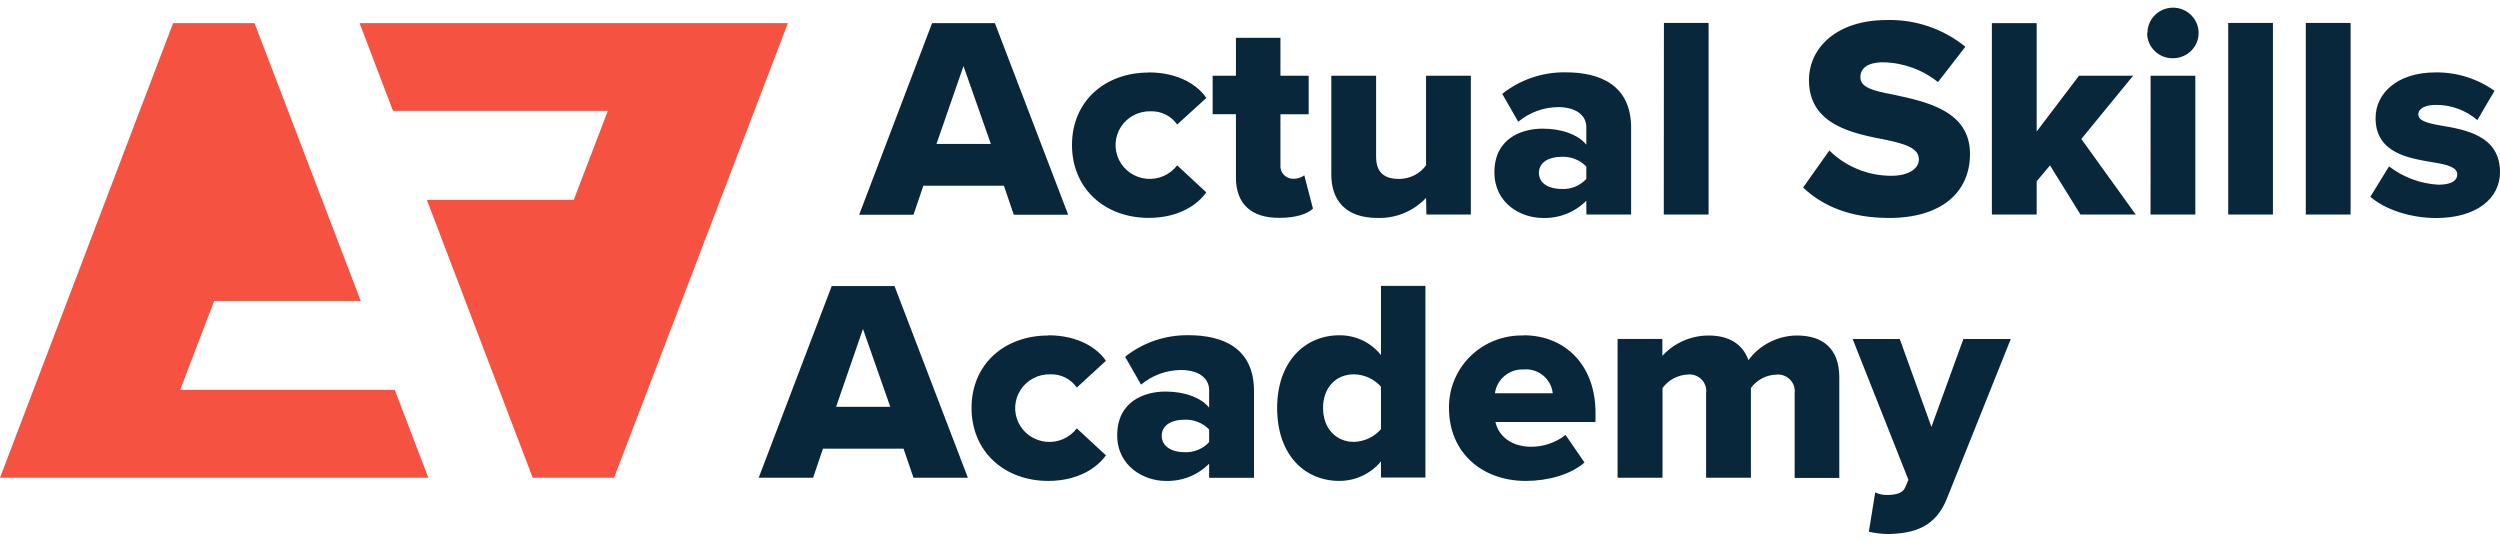
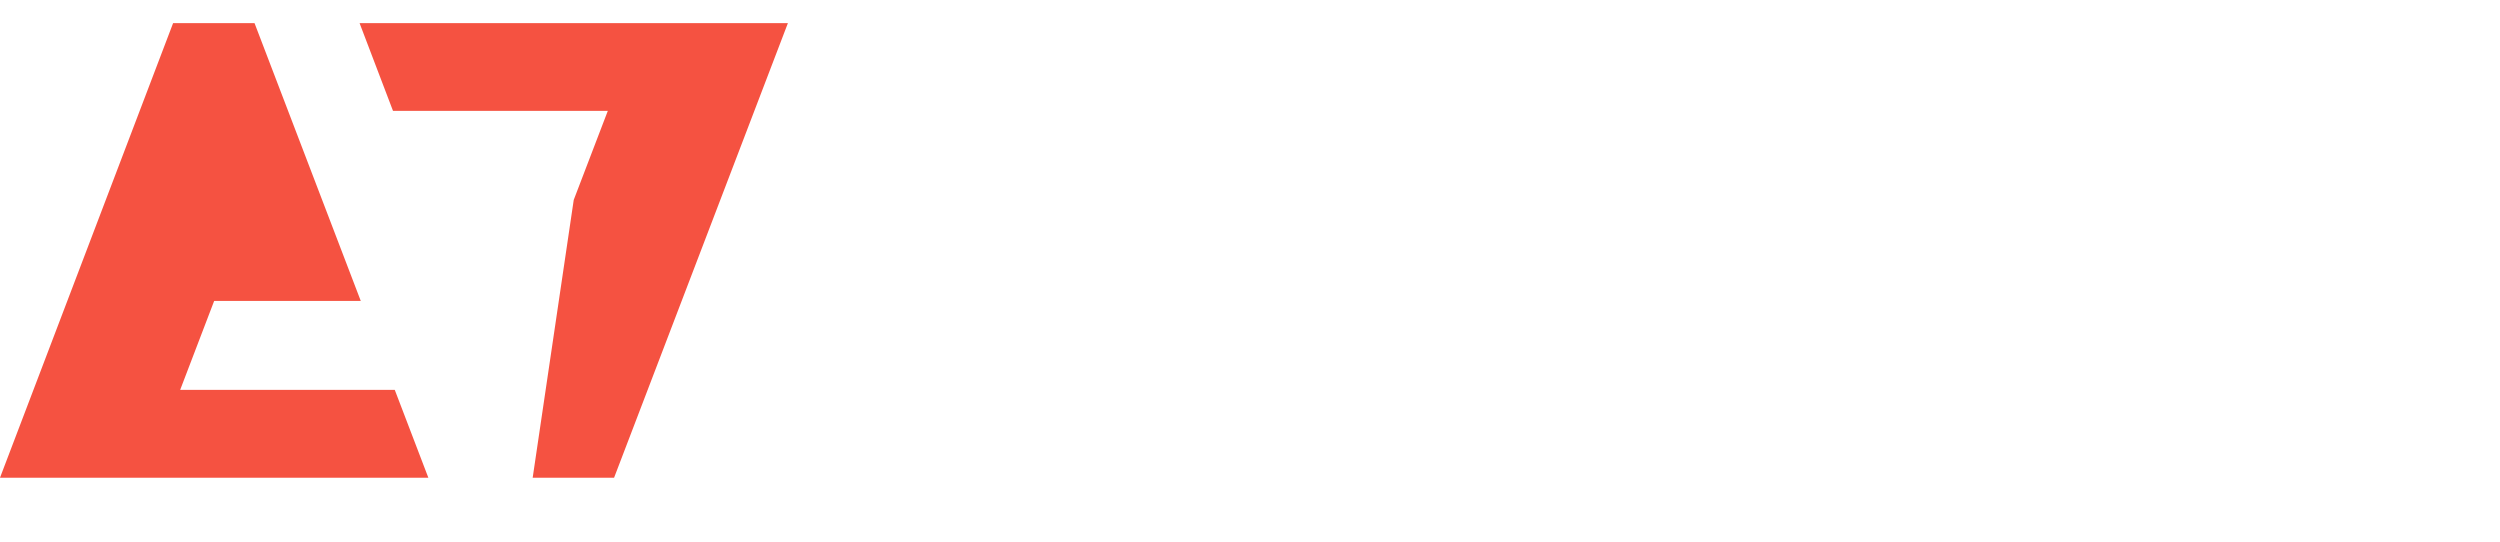
<svg xmlns="http://www.w3.org/2000/svg" width="720" height="156" viewBox="0 0 720 156" fill="none">
  <g clip-path="url(#clip0_515_2185)">
-     <path d="M289.127 53.496H265.926L263.081 61.848H247.438L268.445 6.656H286.527L307.636 61.848H291.972L289.127 53.496ZM269.705 41.45H285.369L277.486 19.024L269.705 41.45ZM330.837 20.851C339.533 20.851 345.059 24.645 347.415 28.219L339.025 35.868C338.183 34.65 337.043 33.661 335.711 32.994C334.379 32.327 332.898 32.004 331.406 32.054C329.715 32.007 328.039 32.391 326.542 33.17C325.044 33.949 323.775 35.095 322.856 36.499C321.937 37.903 321.399 39.518 321.295 41.187C321.19 42.856 321.523 44.523 322.26 46.029C322.997 47.534 324.114 48.826 325.503 49.781C326.892 50.736 328.507 51.321 330.191 51.481C331.876 51.64 333.573 51.368 335.12 50.69C336.668 50.013 338.012 48.953 339.025 47.614L347.415 55.404C344.977 58.877 339.533 62.752 330.837 62.752C318.18 62.752 308.733 54.319 308.733 41.751C308.733 29.183 318.18 20.891 330.837 20.891V20.851ZM355.948 50.967V32.897H349.244V21.814H355.948V10.893H368.768V21.814H376.895V32.917H368.768V47.473C368.715 47.975 368.767 48.482 368.923 48.962C369.078 49.443 369.333 49.886 369.671 50.263C370.01 50.641 370.424 50.945 370.887 51.156C371.351 51.367 371.854 51.48 372.364 51.489C373.54 51.543 374.698 51.188 375.635 50.485L378.134 60.081C376.55 61.587 373.36 62.732 368.585 62.732C360.398 62.832 355.948 58.776 355.948 51.087V50.967ZM410.702 56.99C408.926 58.885 406.759 60.382 404.347 61.379C401.936 62.376 399.337 62.851 396.724 62.772C387.521 62.772 383.417 57.652 383.417 50.284V21.814H396.318V45.064C396.318 49.862 398.817 51.529 403.002 51.529C404.504 51.519 405.983 51.162 407.32 50.486C408.658 49.809 409.816 48.833 410.702 47.634V21.814H423.603V61.788H410.803L410.702 56.99ZM456.861 57.813C455.229 59.458 453.268 60.749 451.102 61.603C448.937 62.457 446.615 62.855 444.285 62.772C438.089 62.772 430.389 58.636 430.389 49.621C430.389 39.944 438.089 37.053 444.285 37.053C449.649 37.053 454.443 38.699 456.861 41.671V36.631C456.861 33.158 453.834 30.849 448.734 30.849C444.528 30.891 440.468 32.382 437.256 35.065L432.644 27.035C437.819 22.92 444.288 20.726 450.929 20.831C460.64 20.831 469.762 24.384 469.762 36.792V61.788H456.881L456.861 57.813ZM456.861 47.975C455.938 47.016 454.815 46.268 453.569 45.782C452.323 45.297 450.985 45.086 449.649 45.164C446.215 45.164 443.208 46.65 443.208 49.782C443.208 52.914 446.215 54.42 449.649 54.42C450.993 54.503 452.34 54.287 453.588 53.786C454.837 53.286 455.955 52.514 456.861 51.529V47.975ZM479.209 6.596H492.07V61.788H479.169L479.209 6.596ZM526.852 43.337C531.585 48.007 538.001 50.628 544.69 50.625C549.627 50.625 552.634 48.617 552.634 45.907C552.634 42.755 549.037 41.51 543.105 40.265C533.881 38.459 520.98 36.13 520.98 23.059C520.98 13.804 528.944 5.773 543.329 5.773C551.585 5.538 559.648 8.27 566.022 13.463L558.139 23.642C553.677 20.066 548.138 18.059 542.394 17.94C537.64 17.94 535.791 19.827 535.791 22.236C535.791 25.127 539.225 26.131 545.421 27.276C554.625 29.283 567.363 31.833 567.363 44.321C567.363 55.424 559.074 62.772 544.08 62.772C532.764 62.772 524.901 59.298 519.294 54.018L526.852 43.337ZM590.402 47.634L586.562 52.191V61.788H573.661V6.656H586.562V37.876L598.752 21.814H614.335L599.423 40.025L615.087 61.788H599.179L590.402 47.634ZM618.459 9.487C618.459 8.046 618.892 6.637 619.702 5.438C620.513 4.24 621.664 3.306 623.012 2.754C624.36 2.202 625.842 2.058 627.273 2.339C628.704 2.62 630.018 3.315 631.049 4.334C632.081 5.353 632.783 6.652 633.067 8.065C633.352 9.479 633.206 10.944 632.648 12.276C632.09 13.608 631.144 14.746 629.932 15.547C628.719 16.348 627.293 16.775 625.834 16.775C624.862 16.794 623.895 16.621 622.992 16.266C622.088 15.911 621.265 15.382 620.57 14.709C619.876 14.036 619.324 13.232 618.948 12.346C618.572 11.46 618.378 10.508 618.378 9.547L618.459 9.487ZM619.374 21.814H632.254V61.788H619.353L619.374 21.814ZM641.722 6.596H654.603V61.788H641.722V6.596ZM664.07 6.596H676.971V61.788H664.07V6.596ZM688.044 47.915C692.126 51.071 697.09 52.914 702.265 53.195C706.105 53.195 707.69 51.95 707.69 50.224C707.69 48.216 704.927 47.413 700.742 46.75C693.875 45.586 684.163 44.18 684.163 34.001C684.163 26.974 690.258 20.851 701.493 20.851C707.562 20.788 713.492 22.645 718.417 26.151L713.48 34.584C710.181 31.758 705.961 30.203 701.595 30.207C698.568 30.207 696.475 31.191 696.475 32.937C696.475 34.684 698.649 35.407 702.936 36.15C709.803 37.314 720.002 38.96 720.002 49.561C720.002 57.17 713.216 62.792 701.595 62.792C694.382 62.792 686.926 60.403 682.66 56.668L688.044 47.915Z" fill="#08273B" />
-     <path d="M260.218 129.208H237.016L234.172 137.58H218.508L239.535 82.388H257.617L278.747 137.58H263.082L260.218 129.208ZM240.795 117.162H256.398L248.536 94.736L240.795 117.162ZM301.907 96.563C310.623 96.563 316.129 100.357 318.506 103.911L310.115 111.621C309.276 110.399 308.137 109.408 306.805 108.741C305.472 108.074 303.99 107.752 302.497 107.806C300.805 107.759 299.13 108.143 297.632 108.922C296.135 109.701 294.865 110.847 293.946 112.251C293.027 113.656 292.49 115.27 292.385 116.939C292.281 118.608 292.613 120.275 293.35 121.781C294.087 123.286 295.204 124.578 296.594 125.533C297.983 126.488 299.597 127.073 301.282 127.233C302.966 127.392 304.664 127.12 306.211 126.443C307.758 125.765 309.103 124.706 310.115 123.366L318.506 131.136C316.068 134.609 310.623 138.504 301.907 138.504C289.271 138.504 279.803 130.071 279.803 117.483C279.803 104.895 289.271 96.623 301.907 96.623V96.563ZM348.229 133.545C346.6 135.189 344.643 136.479 342.481 137.333C340.319 138.187 338 138.585 335.674 138.504C329.579 138.504 321.757 134.368 321.757 125.353C321.757 115.676 329.477 112.765 335.674 112.765C341.017 112.765 345.832 114.431 348.229 117.403V112.363C348.229 108.89 345.202 106.561 340.103 106.561C335.896 106.603 331.836 108.094 328.624 110.777L324.032 102.747C329.207 98.632 335.676 96.438 342.317 96.543C352.029 96.543 361.151 100.096 361.151 112.604V137.6H348.229V133.545ZM348.229 123.687C347.303 122.733 346.179 121.987 344.934 121.502C343.689 121.017 342.353 120.803 341.017 120.876C337.583 120.876 334.577 122.362 334.577 125.514C334.577 128.666 337.665 130.232 341.017 130.232C342.361 130.31 343.706 130.091 344.953 129.591C346.201 129.091 347.32 128.322 348.229 127.341V123.687ZM397.721 132.882C396.268 134.638 394.439 136.052 392.367 137.024C390.294 137.997 388.028 138.502 385.734 138.504C375.779 138.504 367.814 131.055 367.814 117.483C367.814 104.413 375.596 96.563 385.734 96.563C388.041 96.539 390.322 97.041 392.401 98.03C394.48 99.019 396.3 100.468 397.721 102.265V82.328H410.52V137.52H397.721V132.882ZM397.721 111.36C396.743 110.262 395.544 109.379 394.2 108.767C392.857 108.155 391.398 107.828 389.919 107.806C384.82 107.806 381.041 111.54 381.041 117.483C381.041 123.426 384.82 127.261 389.919 127.261C391.405 127.22 392.866 126.874 394.209 126.245C395.552 125.616 396.748 124.717 397.721 123.607V111.36ZM438.821 96.563C450.808 96.563 459.503 105.236 459.503 118.808V121.539H430.694C431.466 125.273 434.981 128.666 440.995 128.666C444.584 128.662 448.068 127.467 450.889 125.273L456.334 133.203C452.271 136.777 445.607 138.504 439.41 138.504C426.936 138.504 417.306 130.473 417.306 117.483C417.271 114.7 417.808 111.939 418.882 109.367C419.956 106.794 421.546 104.463 423.557 102.514C425.567 100.565 427.956 99.038 430.579 98.026C433.203 97.013 436.006 96.536 438.821 96.623V96.563ZM430.532 113.267H447.191C446.986 111.267 445.993 109.426 444.427 108.142C442.862 106.858 440.849 106.232 438.821 106.401C436.811 106.315 434.843 106.98 433.307 108.263C431.771 109.547 430.78 111.355 430.532 113.327V113.267ZM516.857 113.267C516.951 112.547 516.878 111.816 516.644 111.128C516.41 110.44 516.021 109.813 515.507 109.295C514.992 108.777 514.366 108.382 513.674 108.137C512.982 107.893 512.244 107.807 511.514 107.886C510.086 107.941 508.689 108.319 507.432 108.991C506.174 109.662 505.089 110.61 504.261 111.761V137.58H491.36V113.247C491.461 112.526 491.394 111.791 491.163 111.099C490.932 110.408 490.544 109.778 490.027 109.258C489.511 108.738 488.881 108.342 488.186 108.101C487.49 107.86 486.748 107.779 486.016 107.866C484.595 107.938 483.209 108.326 481.96 109C480.712 109.674 479.633 110.618 478.804 111.761V137.58H465.862V97.607H478.763V102.486C480.445 100.645 482.497 99.172 484.789 98.163C487.081 97.153 489.562 96.629 492.071 96.623C497.861 96.623 501.884 99.012 503.55 103.73C505.151 101.544 507.251 99.762 509.68 98.527C512.108 97.292 514.797 96.64 517.528 96.623C524.984 96.623 529.717 100.418 529.717 108.669V137.641H516.857V113.267ZM543.269 142.559C546.194 142.559 548.043 141.977 548.714 140.331L549.628 138.183L533.557 97.627H547.129L556.251 122.944L565.454 97.627H579.107L560.822 143.302C557.572 151.735 551.456 153.642 543.756 153.803C541.895 153.781 540.042 153.559 538.23 153.14L540.059 141.817C541.075 142.313 542.196 142.561 543.33 142.539L543.269 142.559Z" fill="#08273B" />
-     <path d="M103.555 6.656L113.185 31.933H175.049L165.236 57.572H122.937L153.412 137.579H176.857L226.917 6.656H103.555Z" fill="#F55241" />
+     <path d="M103.555 6.656L113.185 31.933H175.049L165.236 57.572L153.412 137.579H176.857L226.917 6.656H103.555Z" fill="#F55241" />
    <path d="M51.889 112.282L61.681 86.663H103.899L73.302 6.656H49.857L0 137.579H123.362L113.692 112.282H51.889Z" fill="#F55241" />
  </g>
  <defs>
    <clipPath id="clip0_515_2185">
      <rect width="180" height="39" fill="white" transform="scale(4)" />
    </clipPath>
  </defs>
</svg>